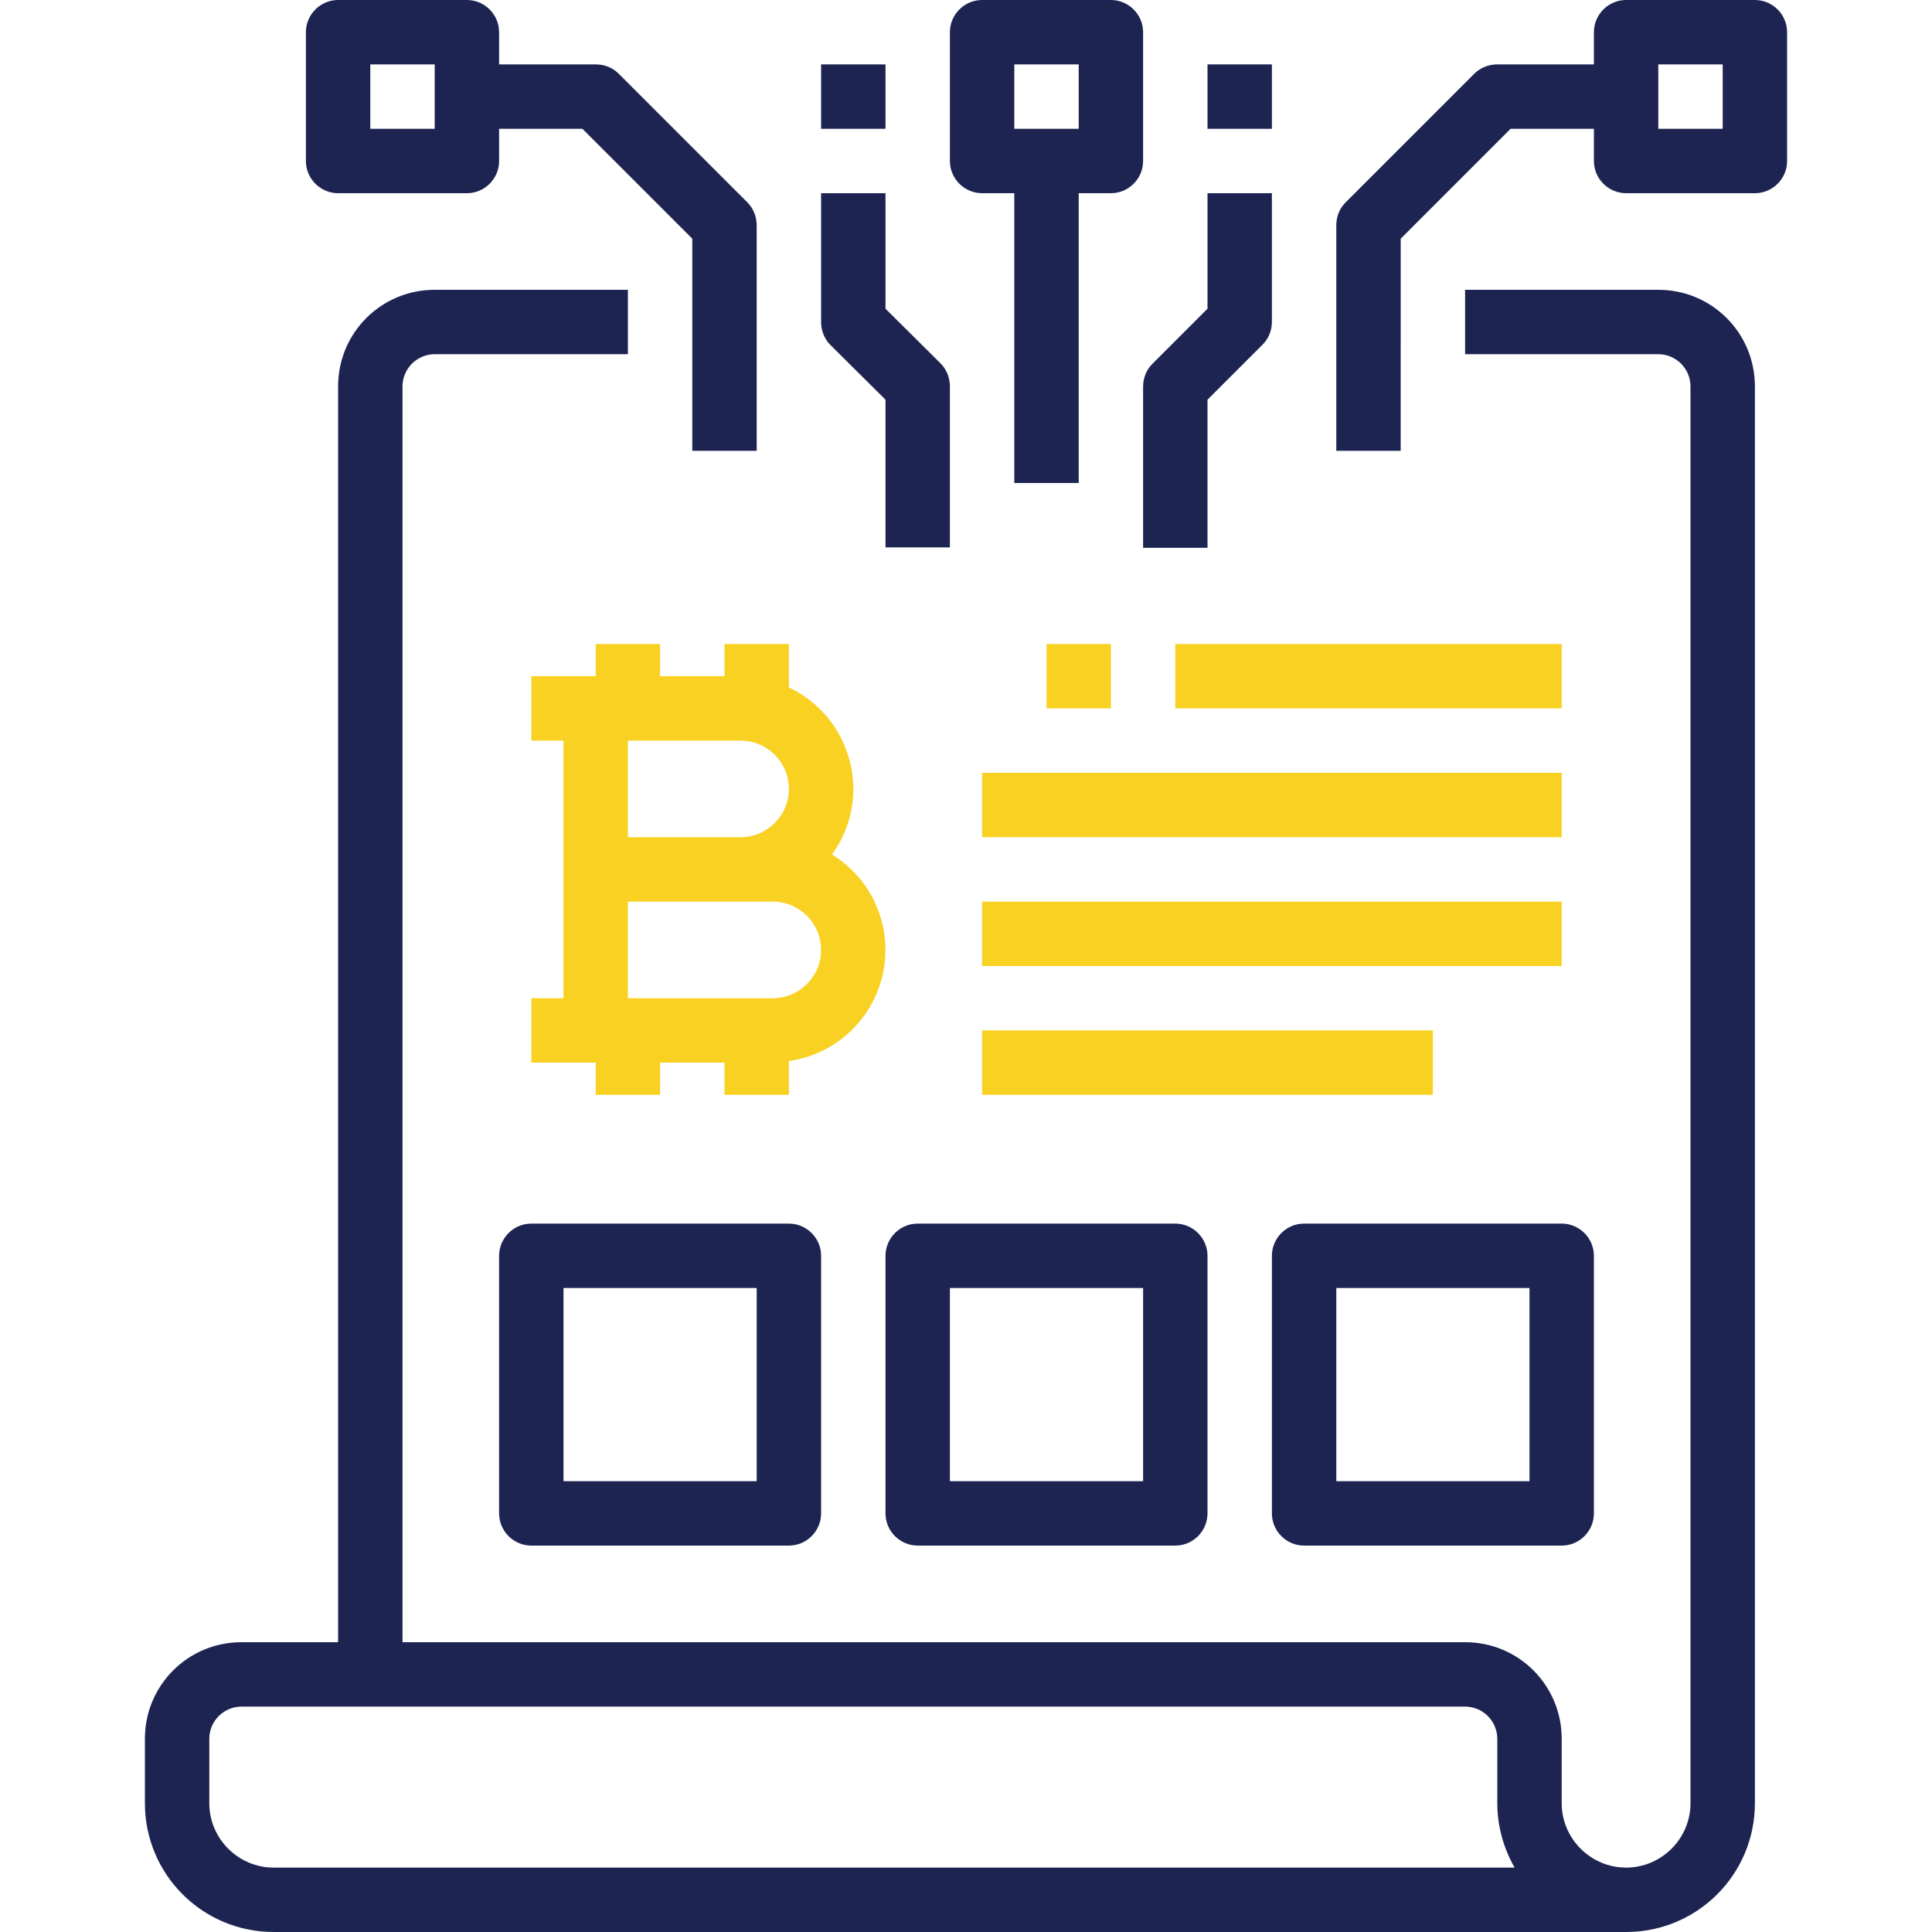
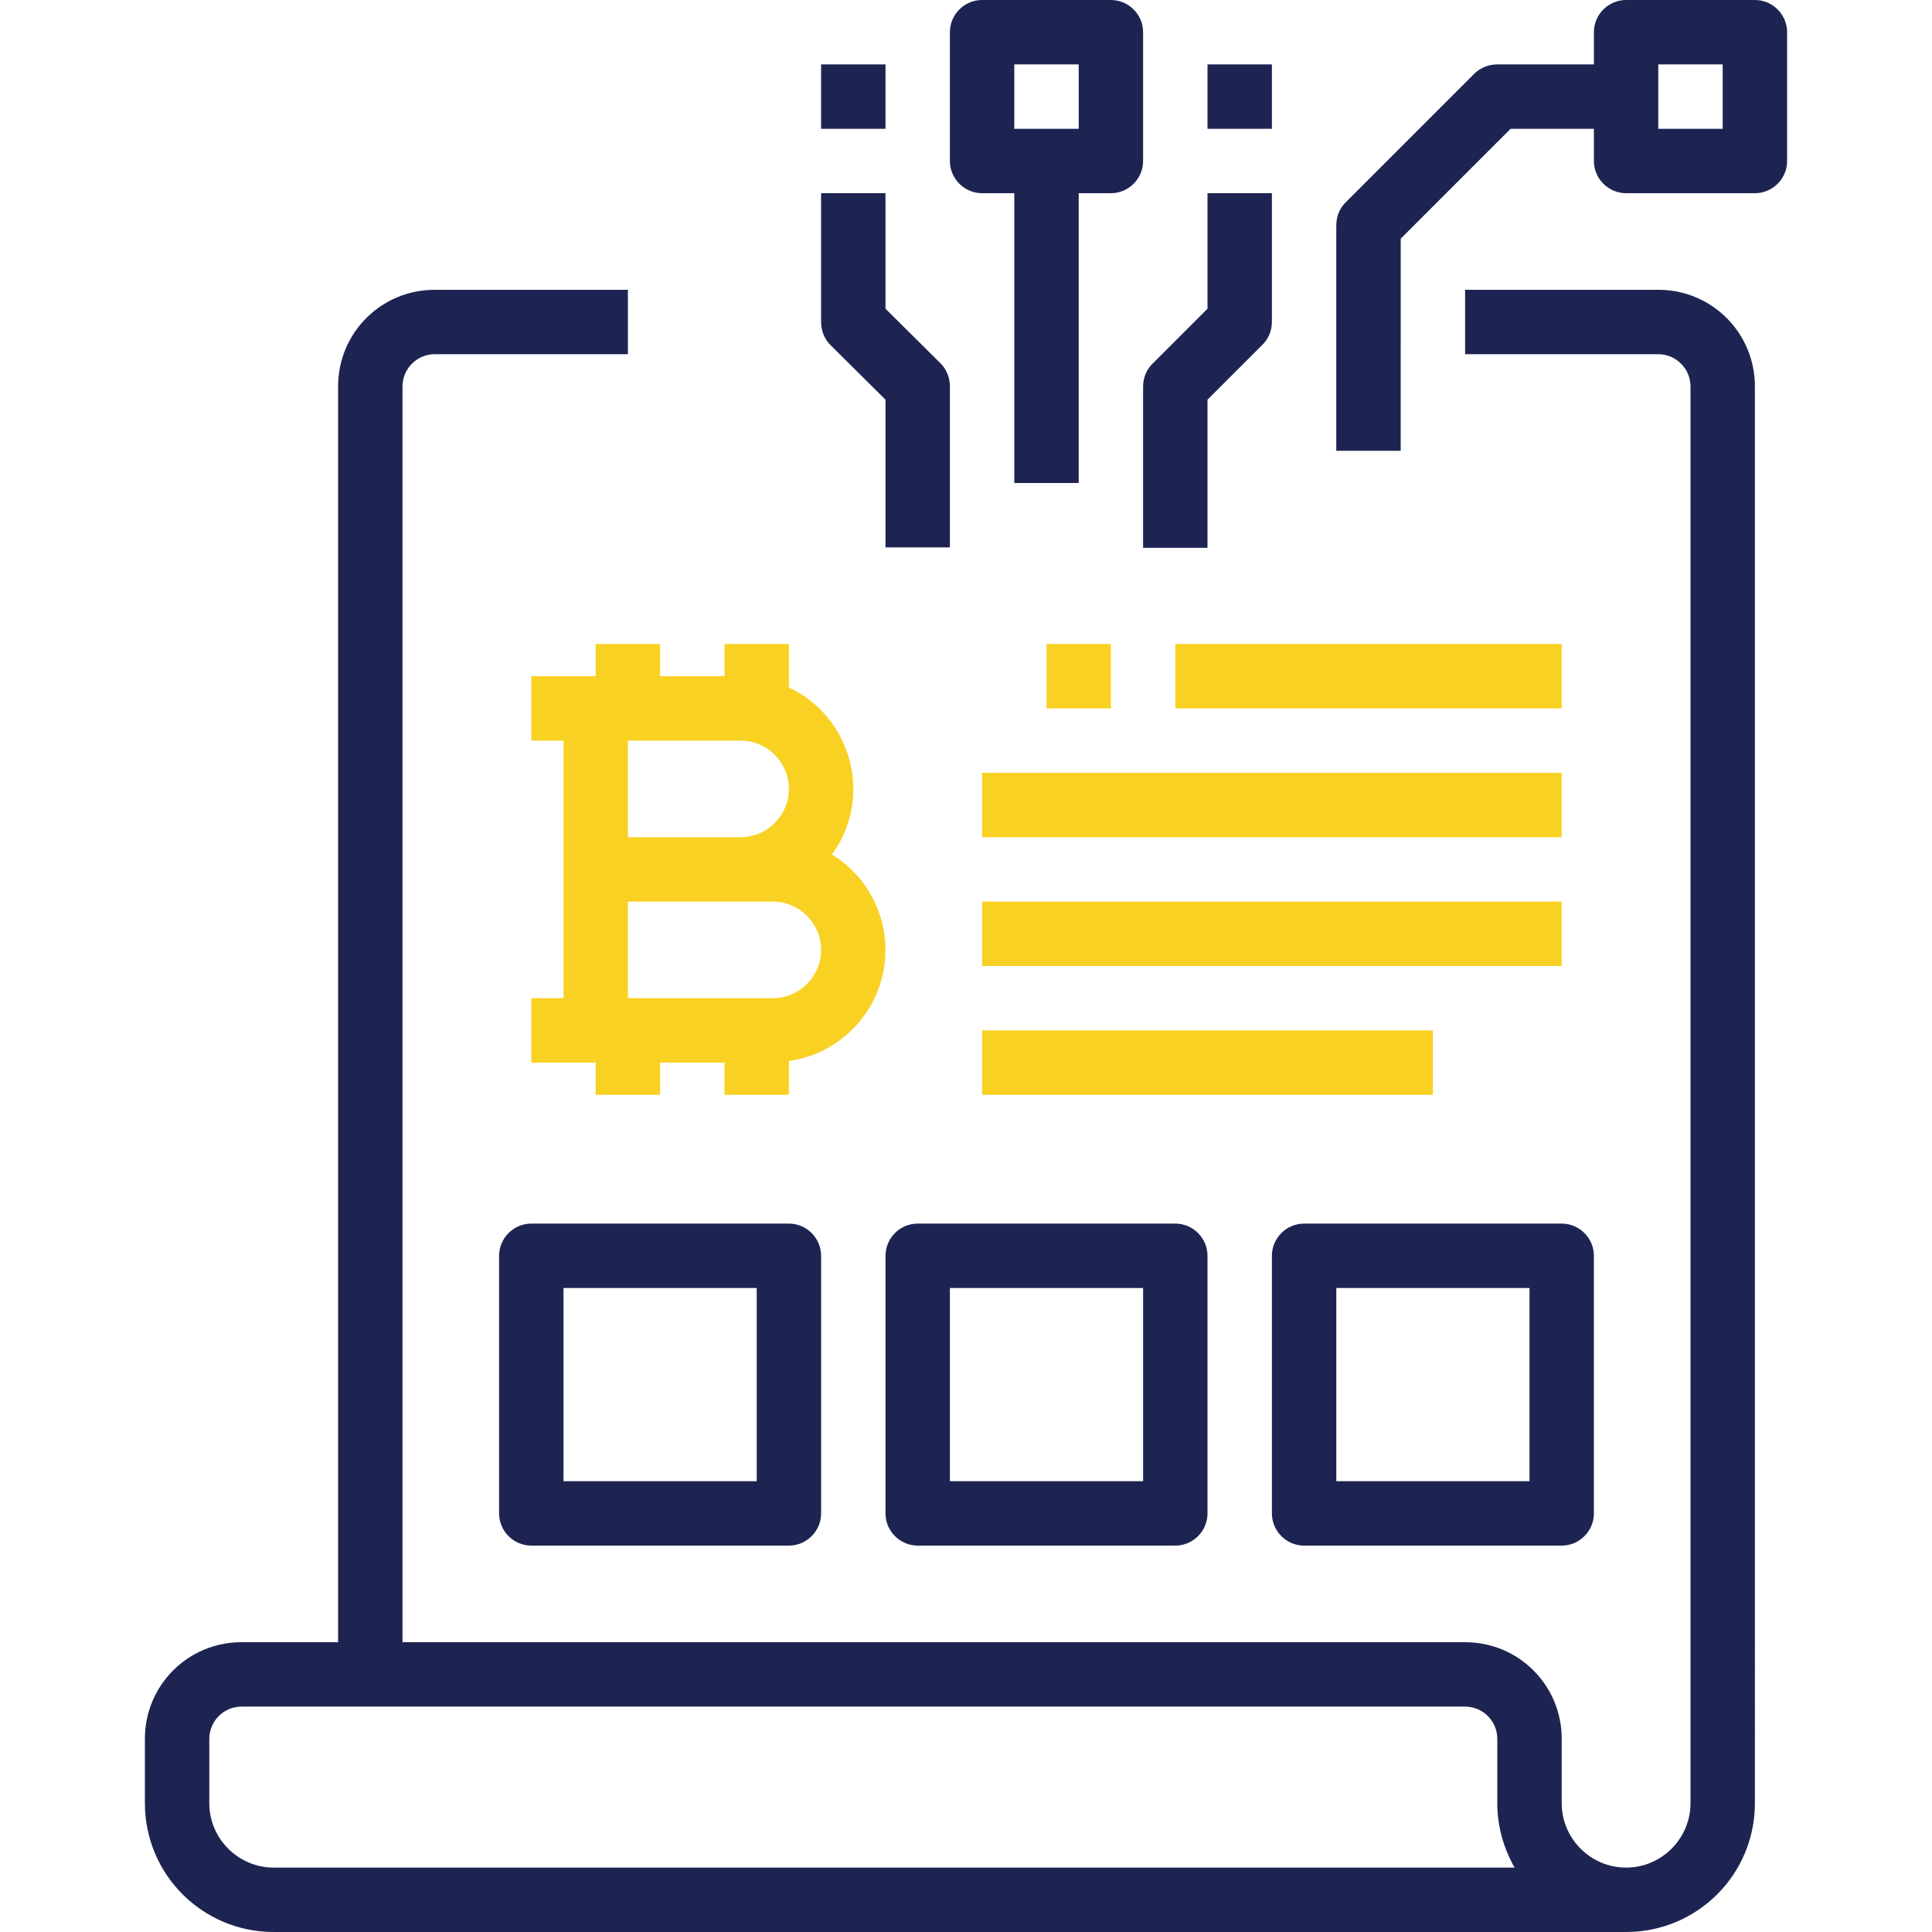
<svg xmlns="http://www.w3.org/2000/svg" version="1.1" id="Layer_1" x="0px" y="0px" viewBox="0 0 480 480" style="enable-background:new 0 0 480 480;" xml:space="preserve">
  <style type="text/css">
	.st0{fill:#1D2452;}
	.st1{fill:#F9D123;}
</style>
  <path class="st0" d="M236,8v32c0,4.4,3.6,8,8,8h8v72h16V48h8c4.4,0,8-3.6,8-8V8c0-4.4-3.6-8-8-8h-32C239.6,0,236,3.6,236,8z M252,16  h16v16h-16V16z" />
  <path class="st0" d="M404,48h32c4.4,0,8-3.6,8-8V8c0-4.4-3.6-8-8-8h-32c-4.4,0-8,3.6-8,8v8h-24c-2.1,0-4.2,0.8-5.7,2.3l-32,32  c-1.5,1.5-2.3,3.5-2.3,5.7v56h16V59.3L375.3,32H396v8C396,44.4,399.6,48,404,48z M412,16h16v16h-16V16z" />
-   <path class="st0" d="M116,0H84c-4.4,0-8,3.6-8,8v32c0,4.4,3.6,8,8,8h32c4.4,0,8-3.6,8-8v-8h20.7L172,59.3V112h16V56  c0-2.1-0.8-4.2-2.3-5.7l-32-32c-1.5-1.5-3.5-2.3-5.7-2.3h-24V8C124,3.6,120.4,0,116,0z M108,32H92V16h16V32z" />
  <path class="st0" d="M220,76.7V48h-16v32c0,2.1,0.8,4.2,2.3,5.7L220,99.3V136h16V96c0-2.1-0.8-4.2-2.3-5.7L220,76.7z" />
  <path class="st0" d="M204,16h16v16h-16V16z" />
  <path class="st0" d="M300,76.7l-13.7,13.7c-1.5,1.5-2.3,3.5-2.3,5.7v40h16V99.3l13.7-13.7c1.5-1.5,2.3-3.5,2.3-5.7V48h-16V76.7z" />
  <path class="st0" d="M300,16h16v16h-16V16z" />
  <path class="st0" d="M36,432v16c0,17.7,14.3,32,32,32h336c17.7,0,32-14.3,32-32V96c0-13.3-10.7-24-24-24h-48v16h48c4.4,0,8,3.6,8,8  v352c0,8.8-7.2,16-16,16s-16-7.2-16-16v-16c0-13.3-10.7-24-24-24H100V96c0-4.4,3.6-8,8-8h48V72h-48c-13.3,0-24,10.7-24,24v312H60  C46.7,408,36,418.7,36,432z M372,432v16c0,5.6,1.5,11.1,4.3,16H68c-8.8,0-16-7.2-16-16v-16c0-4.4,3.6-8,8-8h304  C368.4,424,372,427.6,372,432z" />
  <path class="st1" d="M180,168h-16v-8h-16v8h-16v16h8v64h-8v16h16v8h16v-8h16v8h16v-8.4c11.6-1.6,21-10.4,23.4-21.9  s-2.7-23.3-12.7-29.4c4.9-6.7,6.5-15.2,4.4-23.3c-2.1-8-7.6-14.7-15.1-18.2V160h-16L180,168L180,168z M156,184h28  c6.6,0,12,5.4,12,12s-5.4,12-12,12h-28V184z M192,248h-36v-24h36c6.6,0,12,5.4,12,12S198.6,248,192,248z" />
  <path class="st0" d="M132,304c-4.4,0-8,3.6-8,8v64c0,4.4,3.6,8,8,8h64c4.4,0,8-3.6,8-8v-64c0-4.4-3.6-8-8-8H132z M188,368h-48v-48  h48V368z" />
  <path class="st0" d="M220,312v64c0,4.4,3.6,8,8,8h64c4.4,0,8-3.6,8-8v-64c0-4.4-3.6-8-8-8h-64C223.6,304,220,307.6,220,312z   M236,320h48v48h-48V320z" />
  <path class="st0" d="M324,384h64c4.4,0,8-3.6,8-8v-64c0-4.4-3.6-8-8-8h-64c-4.4,0-8,3.6-8,8v64C316,380.4,319.6,384,324,384z   M332,320h48v48h-48V320z" />
  <path class="st1" d="M260,160h16v16h-16V160z" />
  <path class="st1" d="M292,160h96v16h-96V160z" />
  <path class="st1" d="M244,192h144v16H244V192z" />
  <path class="st1" d="M244,224h144v16H244V224z" />
  <path class="st1" d="M244,256h112v16H244V256z" />
</svg>